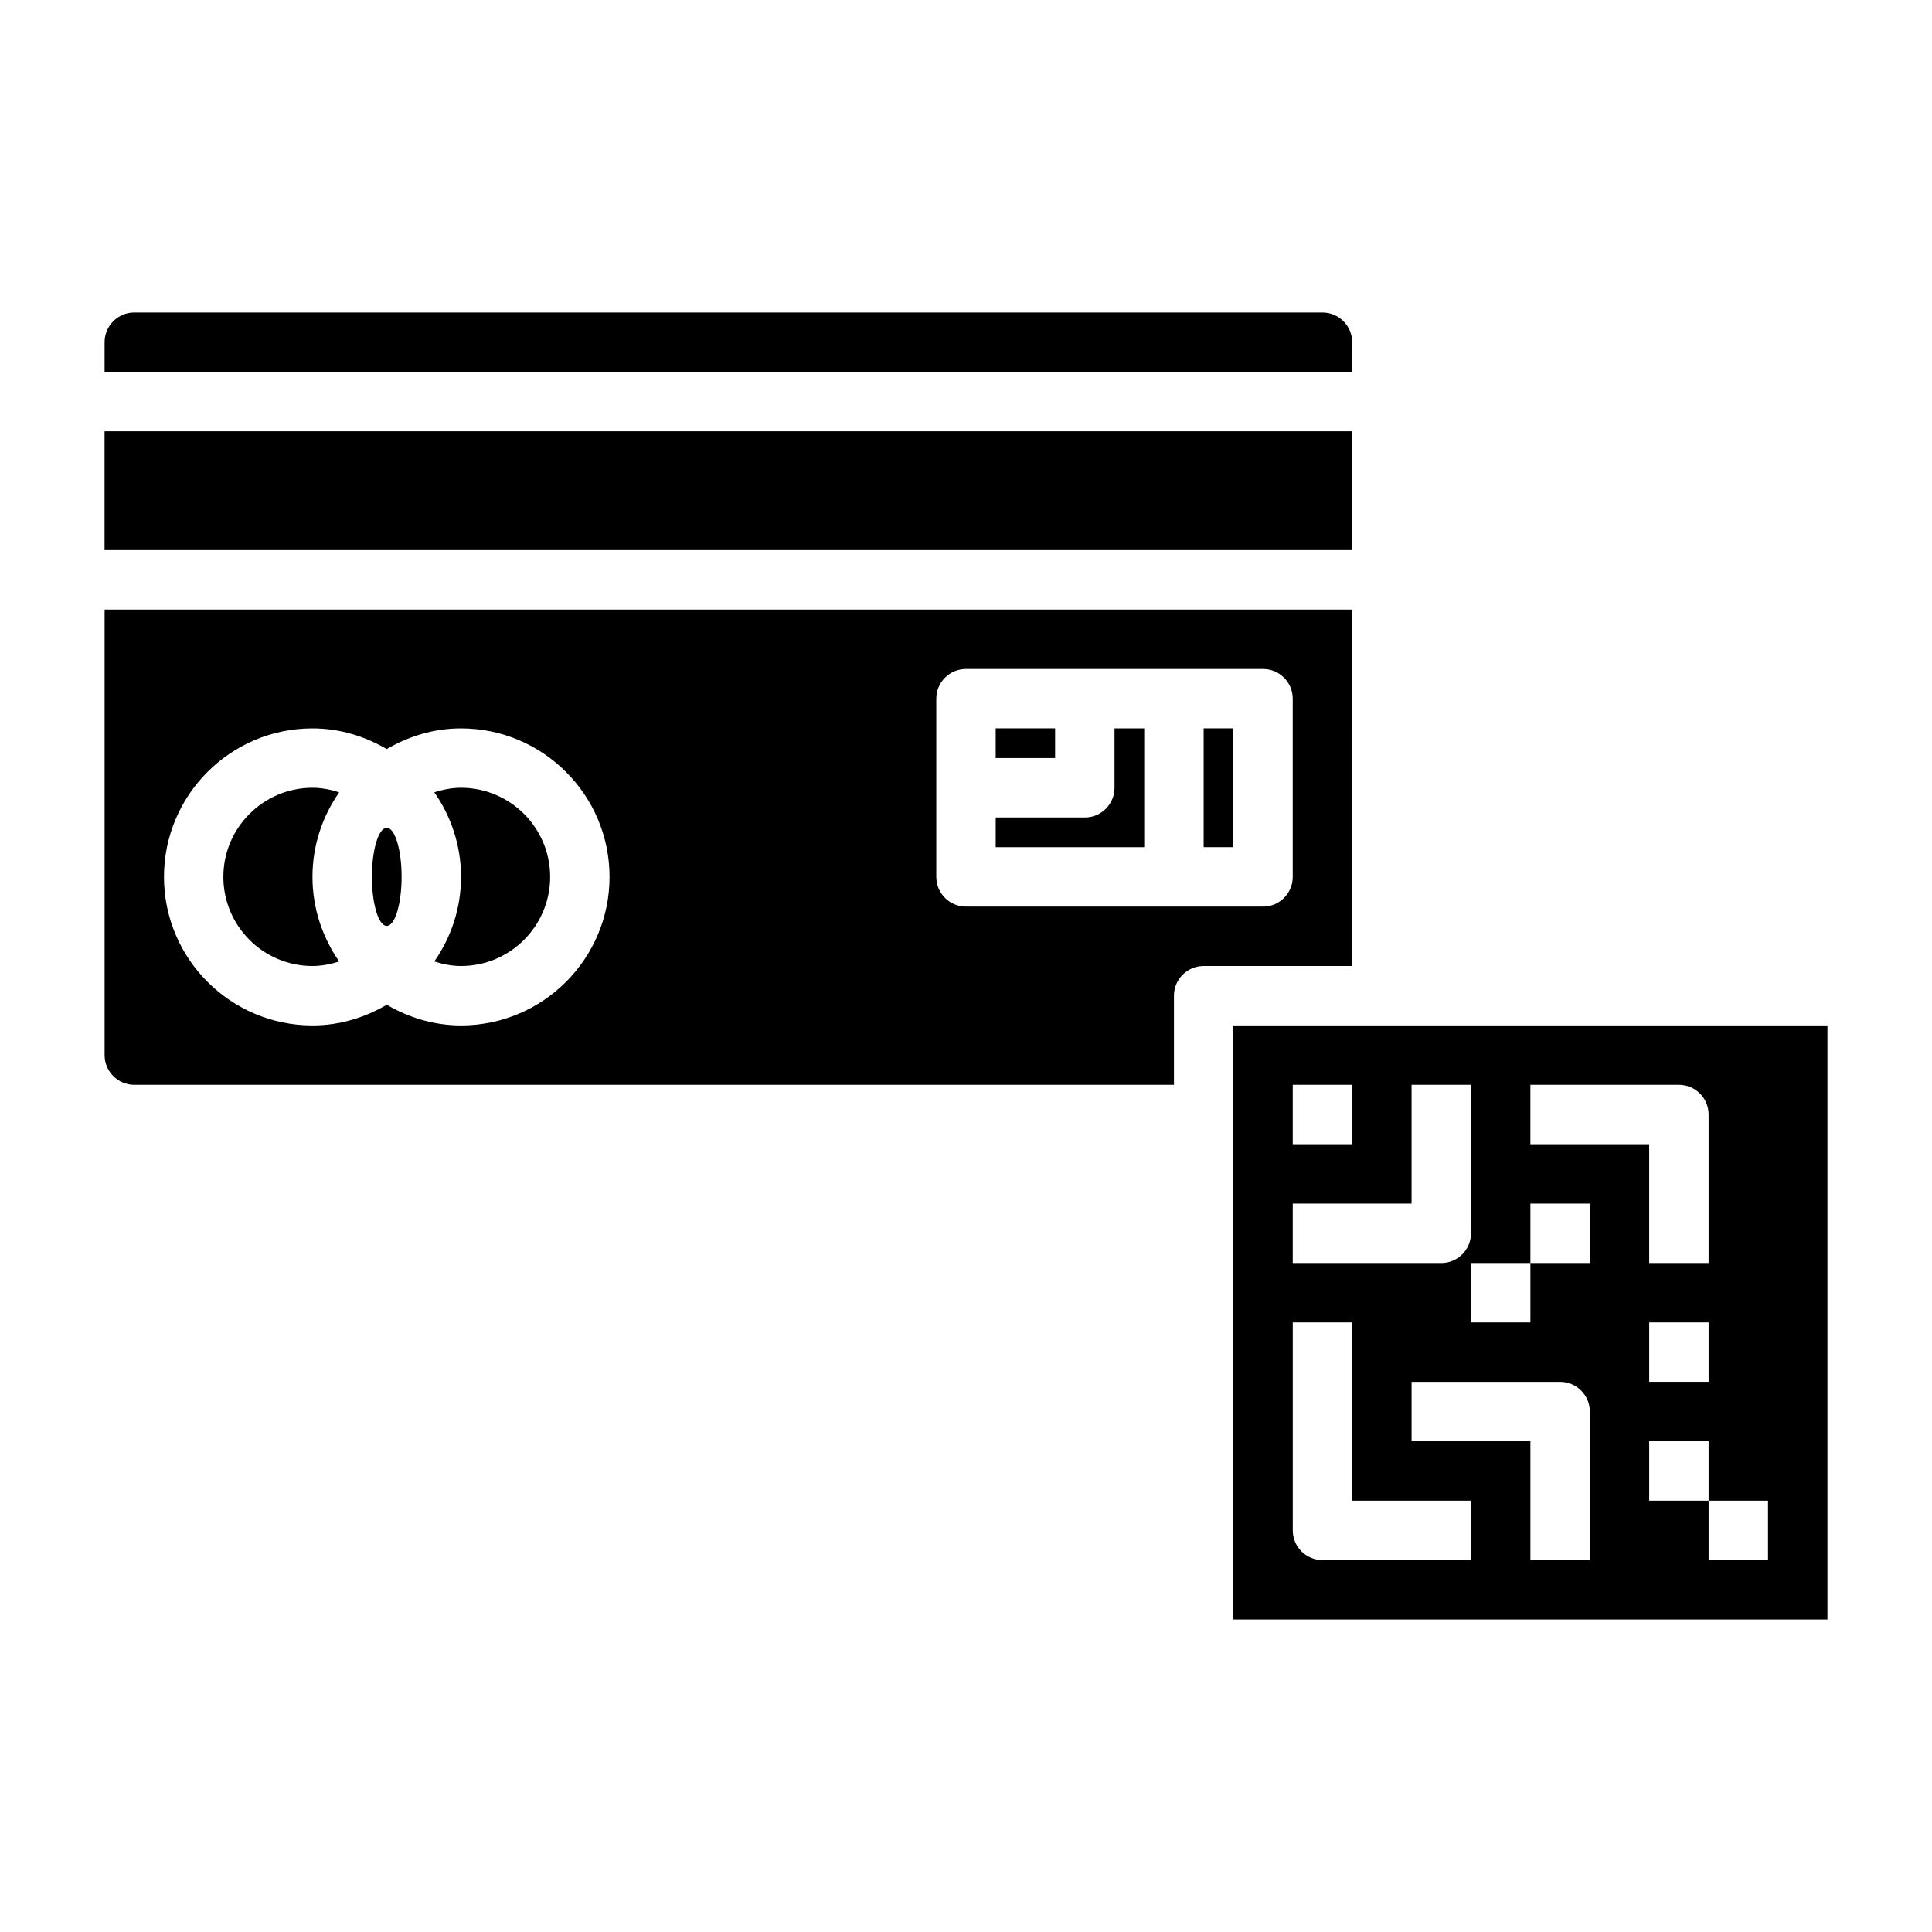
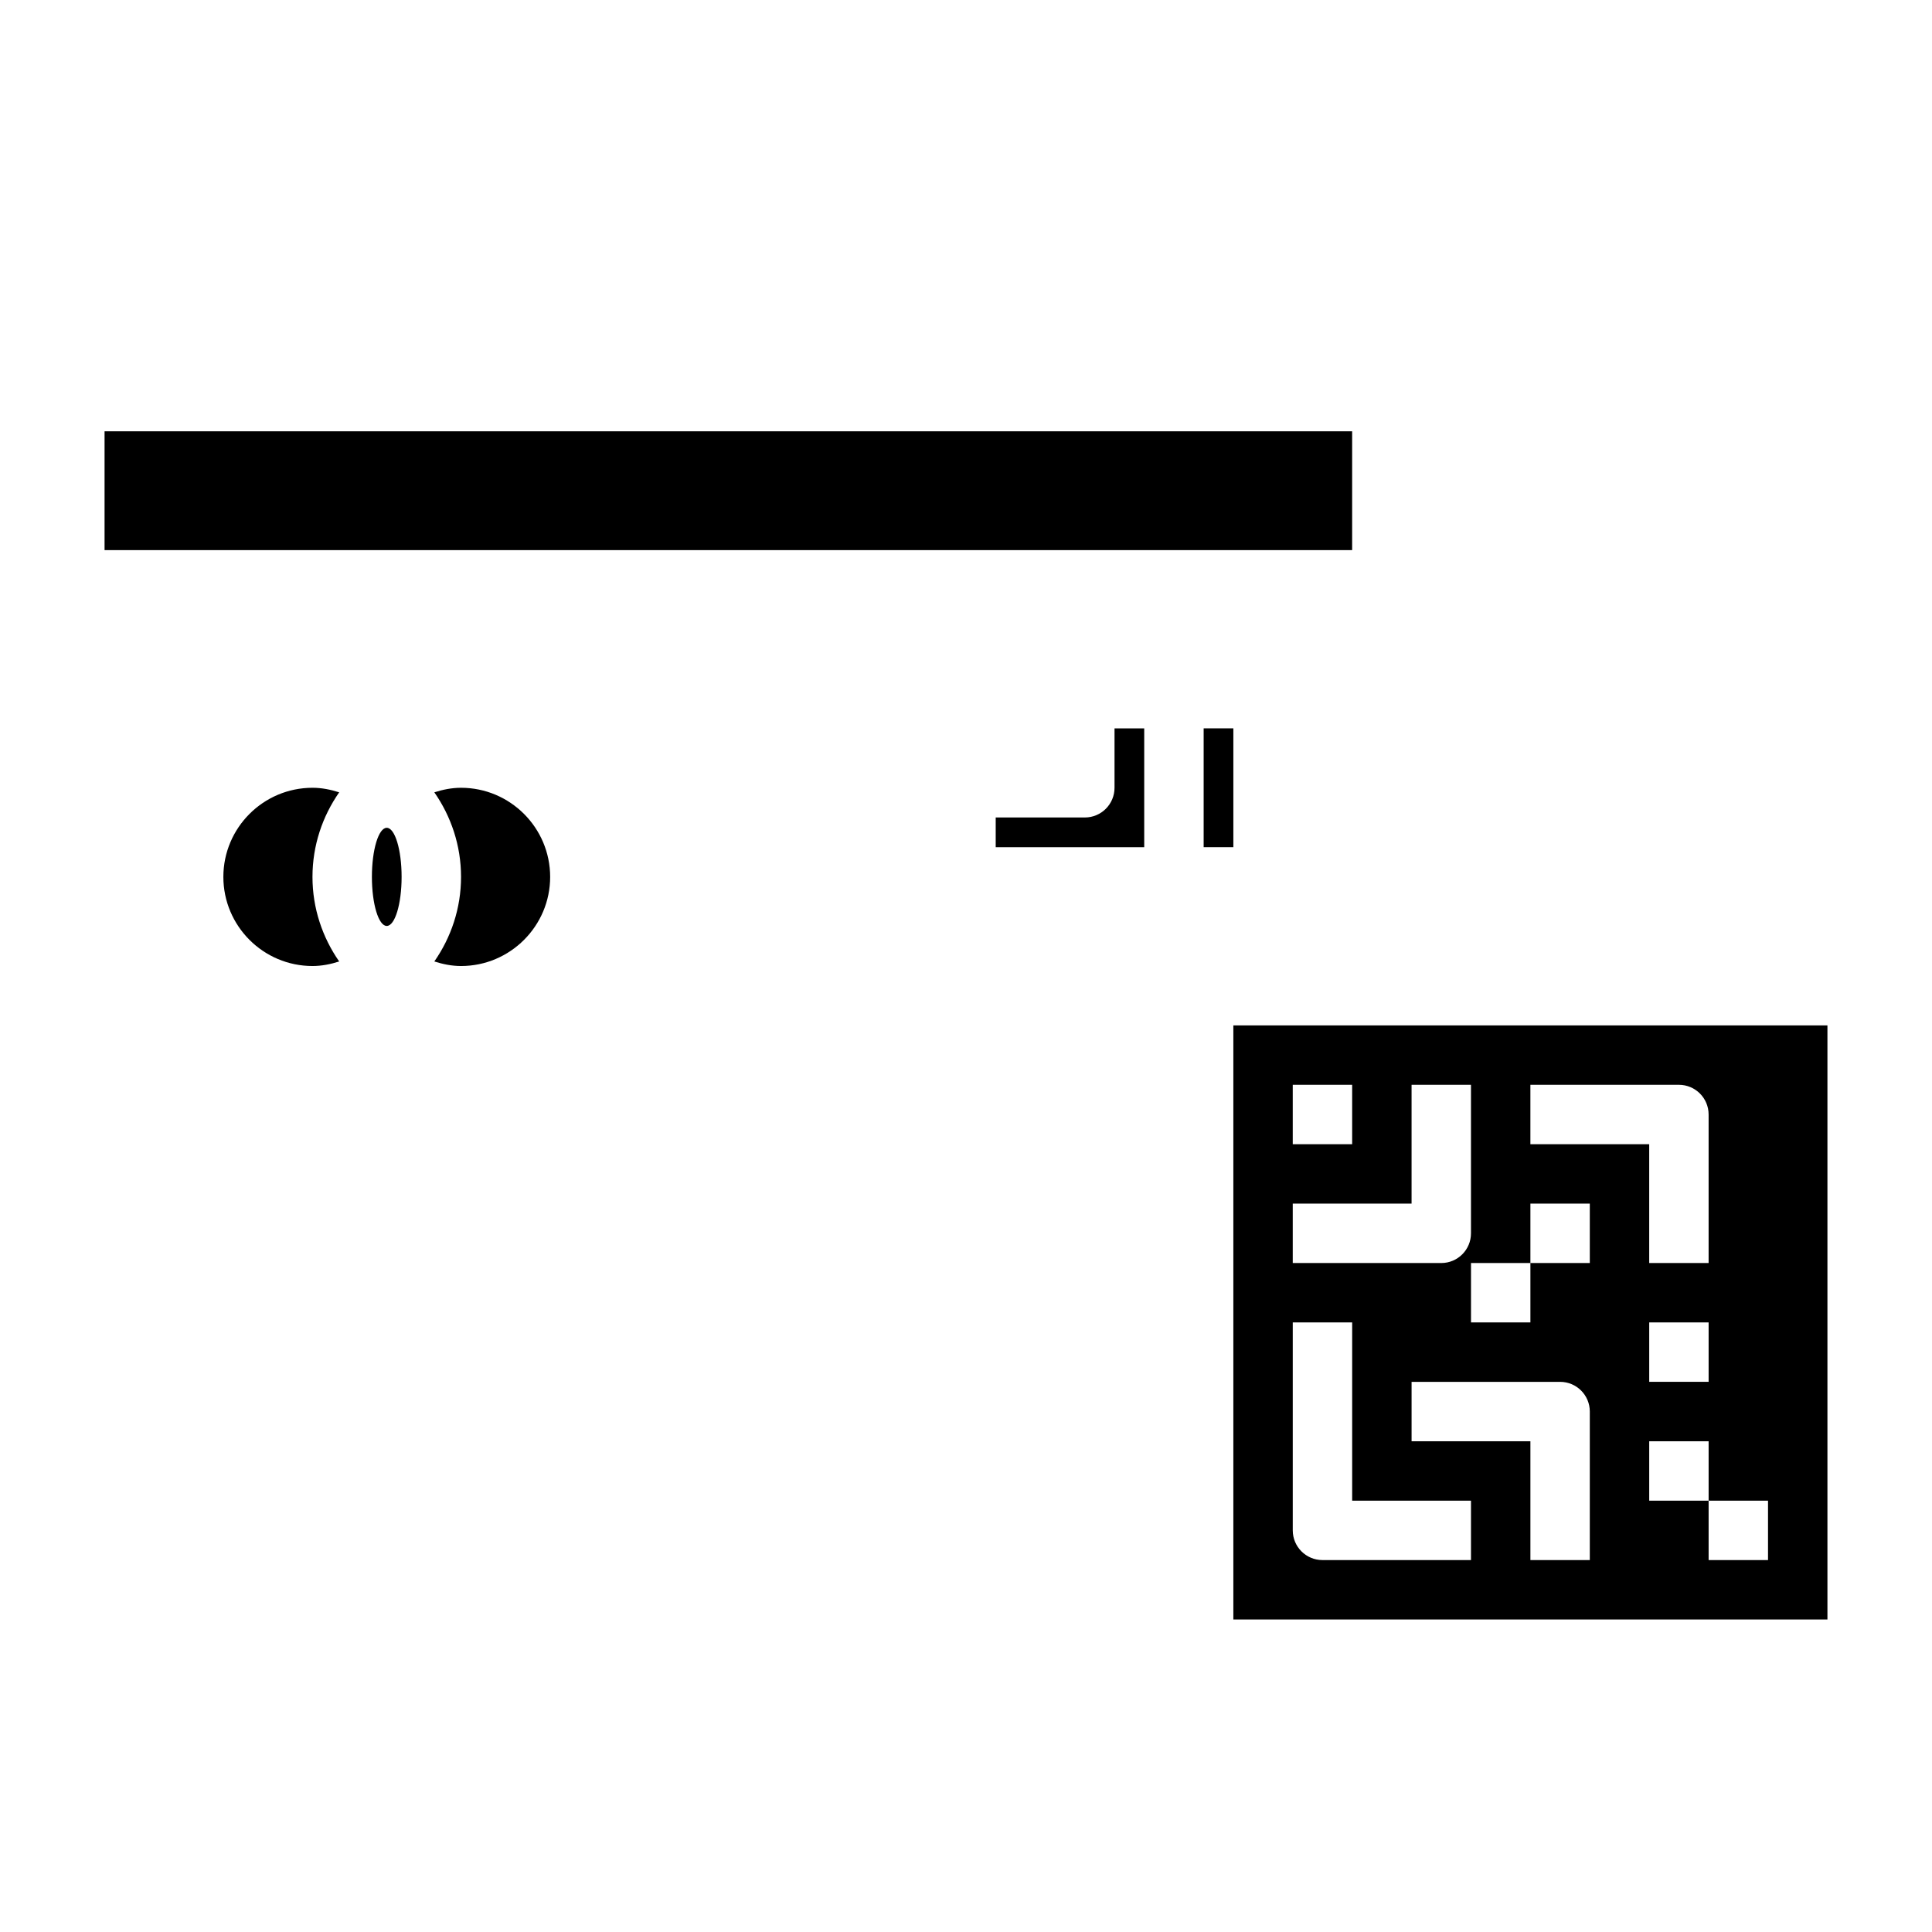
<svg xmlns="http://www.w3.org/2000/svg" fill="#000000" width="800px" height="800px" version="1.1" viewBox="144 144 512 512">
  <g>
    <path d="m439.36 352.77c0 4.344-3.519 7.871-7.871 7.871h-23.617v7.871h39.359v-31.488h-7.871z" />
    <path d="m266.18 352.77c-2.481 0-4.832 0.488-7.078 1.203 4.43 6.371 7.078 14.078 7.078 22.414 0 8.336-2.644 16.043-7.078 22.41 2.242 0.719 4.598 1.207 7.078 1.207 13.02 0 23.617-10.598 23.617-23.617-0.004-13.02-10.598-23.617-23.617-23.617z" />
-     <path d="m462.98 337.02h7.871v31.488h-7.871z" />
+     <path d="m462.98 337.02h7.871v31.488h-7.871" />
    <path d="m226.81 352.77c-13.02 0-23.617 10.598-23.617 23.617 0 13.02 10.598 23.617 23.617 23.617 2.481 0 4.832-0.488 7.078-1.203-4.43-6.371-7.078-14.078-7.078-22.414 0-8.336 2.644-16.043 7.078-22.41-2.242-0.719-4.598-1.207-7.078-1.207z" />
    <path d="m171.71 258.3h330.62v31.488h-330.62z" />
    <path d="m250.43 376.38c0 7.184-1.762 13.004-3.938 13.004-2.172 0-3.934-5.82-3.934-13.004 0-7.184 1.762-13.004 3.934-13.004 2.176 0 3.938 5.82 3.938 13.004" />
-     <path d="m502.34 234.69c0-4.336-3.527-7.871-7.871-7.871l-314.88-0.004c-4.344 0-7.871 3.535-7.871 7.871v7.871h330.62z" />
-     <path d="m502.34 305.54h-330.62v118.08c0 4.336 3.527 7.871 7.871 7.871h275.52v-23.617c0-4.344 3.519-7.871 7.871-7.871h39.359zm-236.16 110.21c-7.203 0-13.871-2.086-19.68-5.481-5.812 3.394-12.48 5.481-19.684 5.481-21.703 0-39.359-17.656-39.359-39.359 0-21.703 17.656-39.359 39.359-39.359 7.203 0 13.871 2.086 19.68 5.481 5.812-3.394 12.48-5.481 19.684-5.481 21.703 0 39.359 17.656 39.359 39.359 0 21.703-17.656 39.359-39.359 39.359zm220.41-39.359c0 4.344-3.519 7.871-7.871 7.871h-78.719c-4.352 0-7.871-3.527-7.871-7.871v-47.23c0-4.344 3.519-7.871 7.871-7.871h78.719c4.352 0 7.871 3.527 7.871 7.871z" />
-     <path d="m407.87 337.02h15.742v7.871h-15.742z" />
    <path d="m470.85 415.74v157.44h157.44v-157.44zm78.719 15.746h39.359c4.352 0 7.871 3.527 7.871 7.871v39.359h-15.742v-31.488h-31.488zm47.234 62.973v15.742h-15.742v-15.742zm-110.21-62.973h15.742v15.742h-15.742zm0 31.488h31.488v-31.488h15.742v39.359c0 4.344-3.519 7.871-7.871 7.871h-39.359zm47.234 94.461h-39.359c-4.352 0-7.871-3.527-7.871-7.871v-55.105h15.742v47.23h31.488zm31.488 0h-15.742v-31.488h-31.488v-15.742h39.359c4.352 0 7.871 3.527 7.871 7.871zm0-78.719h-15.742v15.742h-15.742v-15.742h15.742v-15.742h15.742zm47.23 78.719h-15.742v-15.742h-15.742v-15.742h15.742v15.742h15.742z" />
  </g>
</svg>